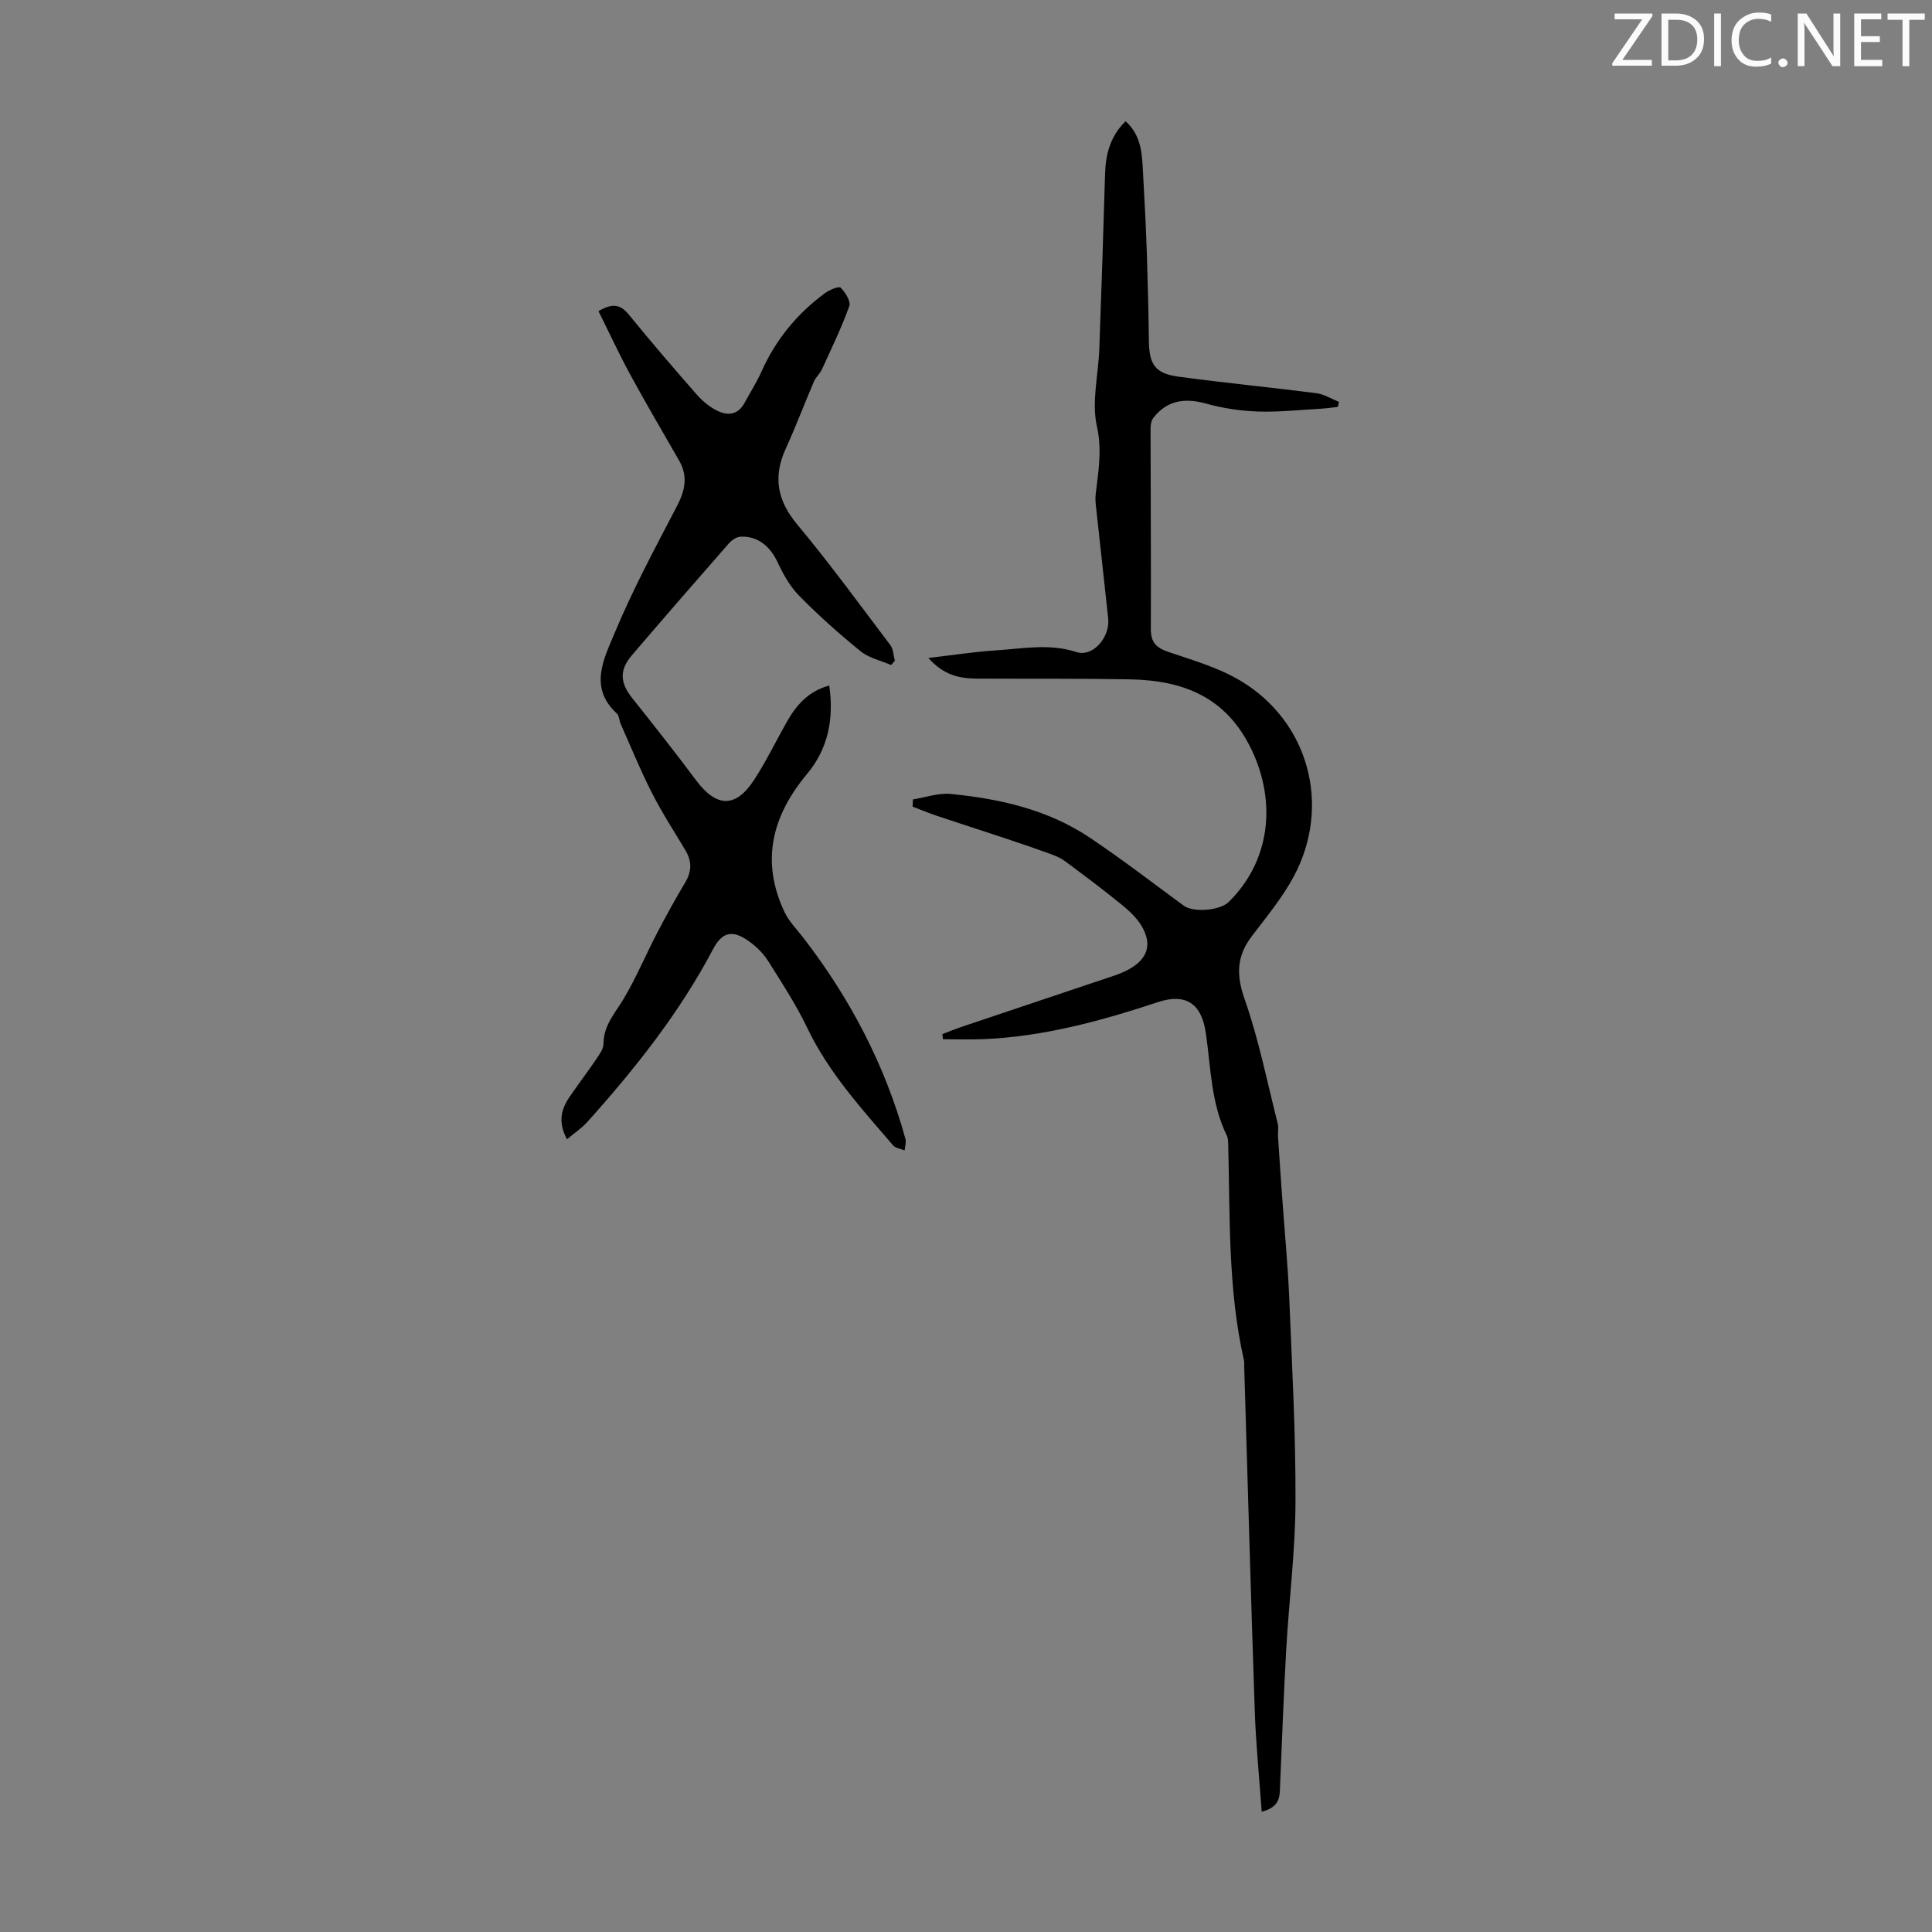
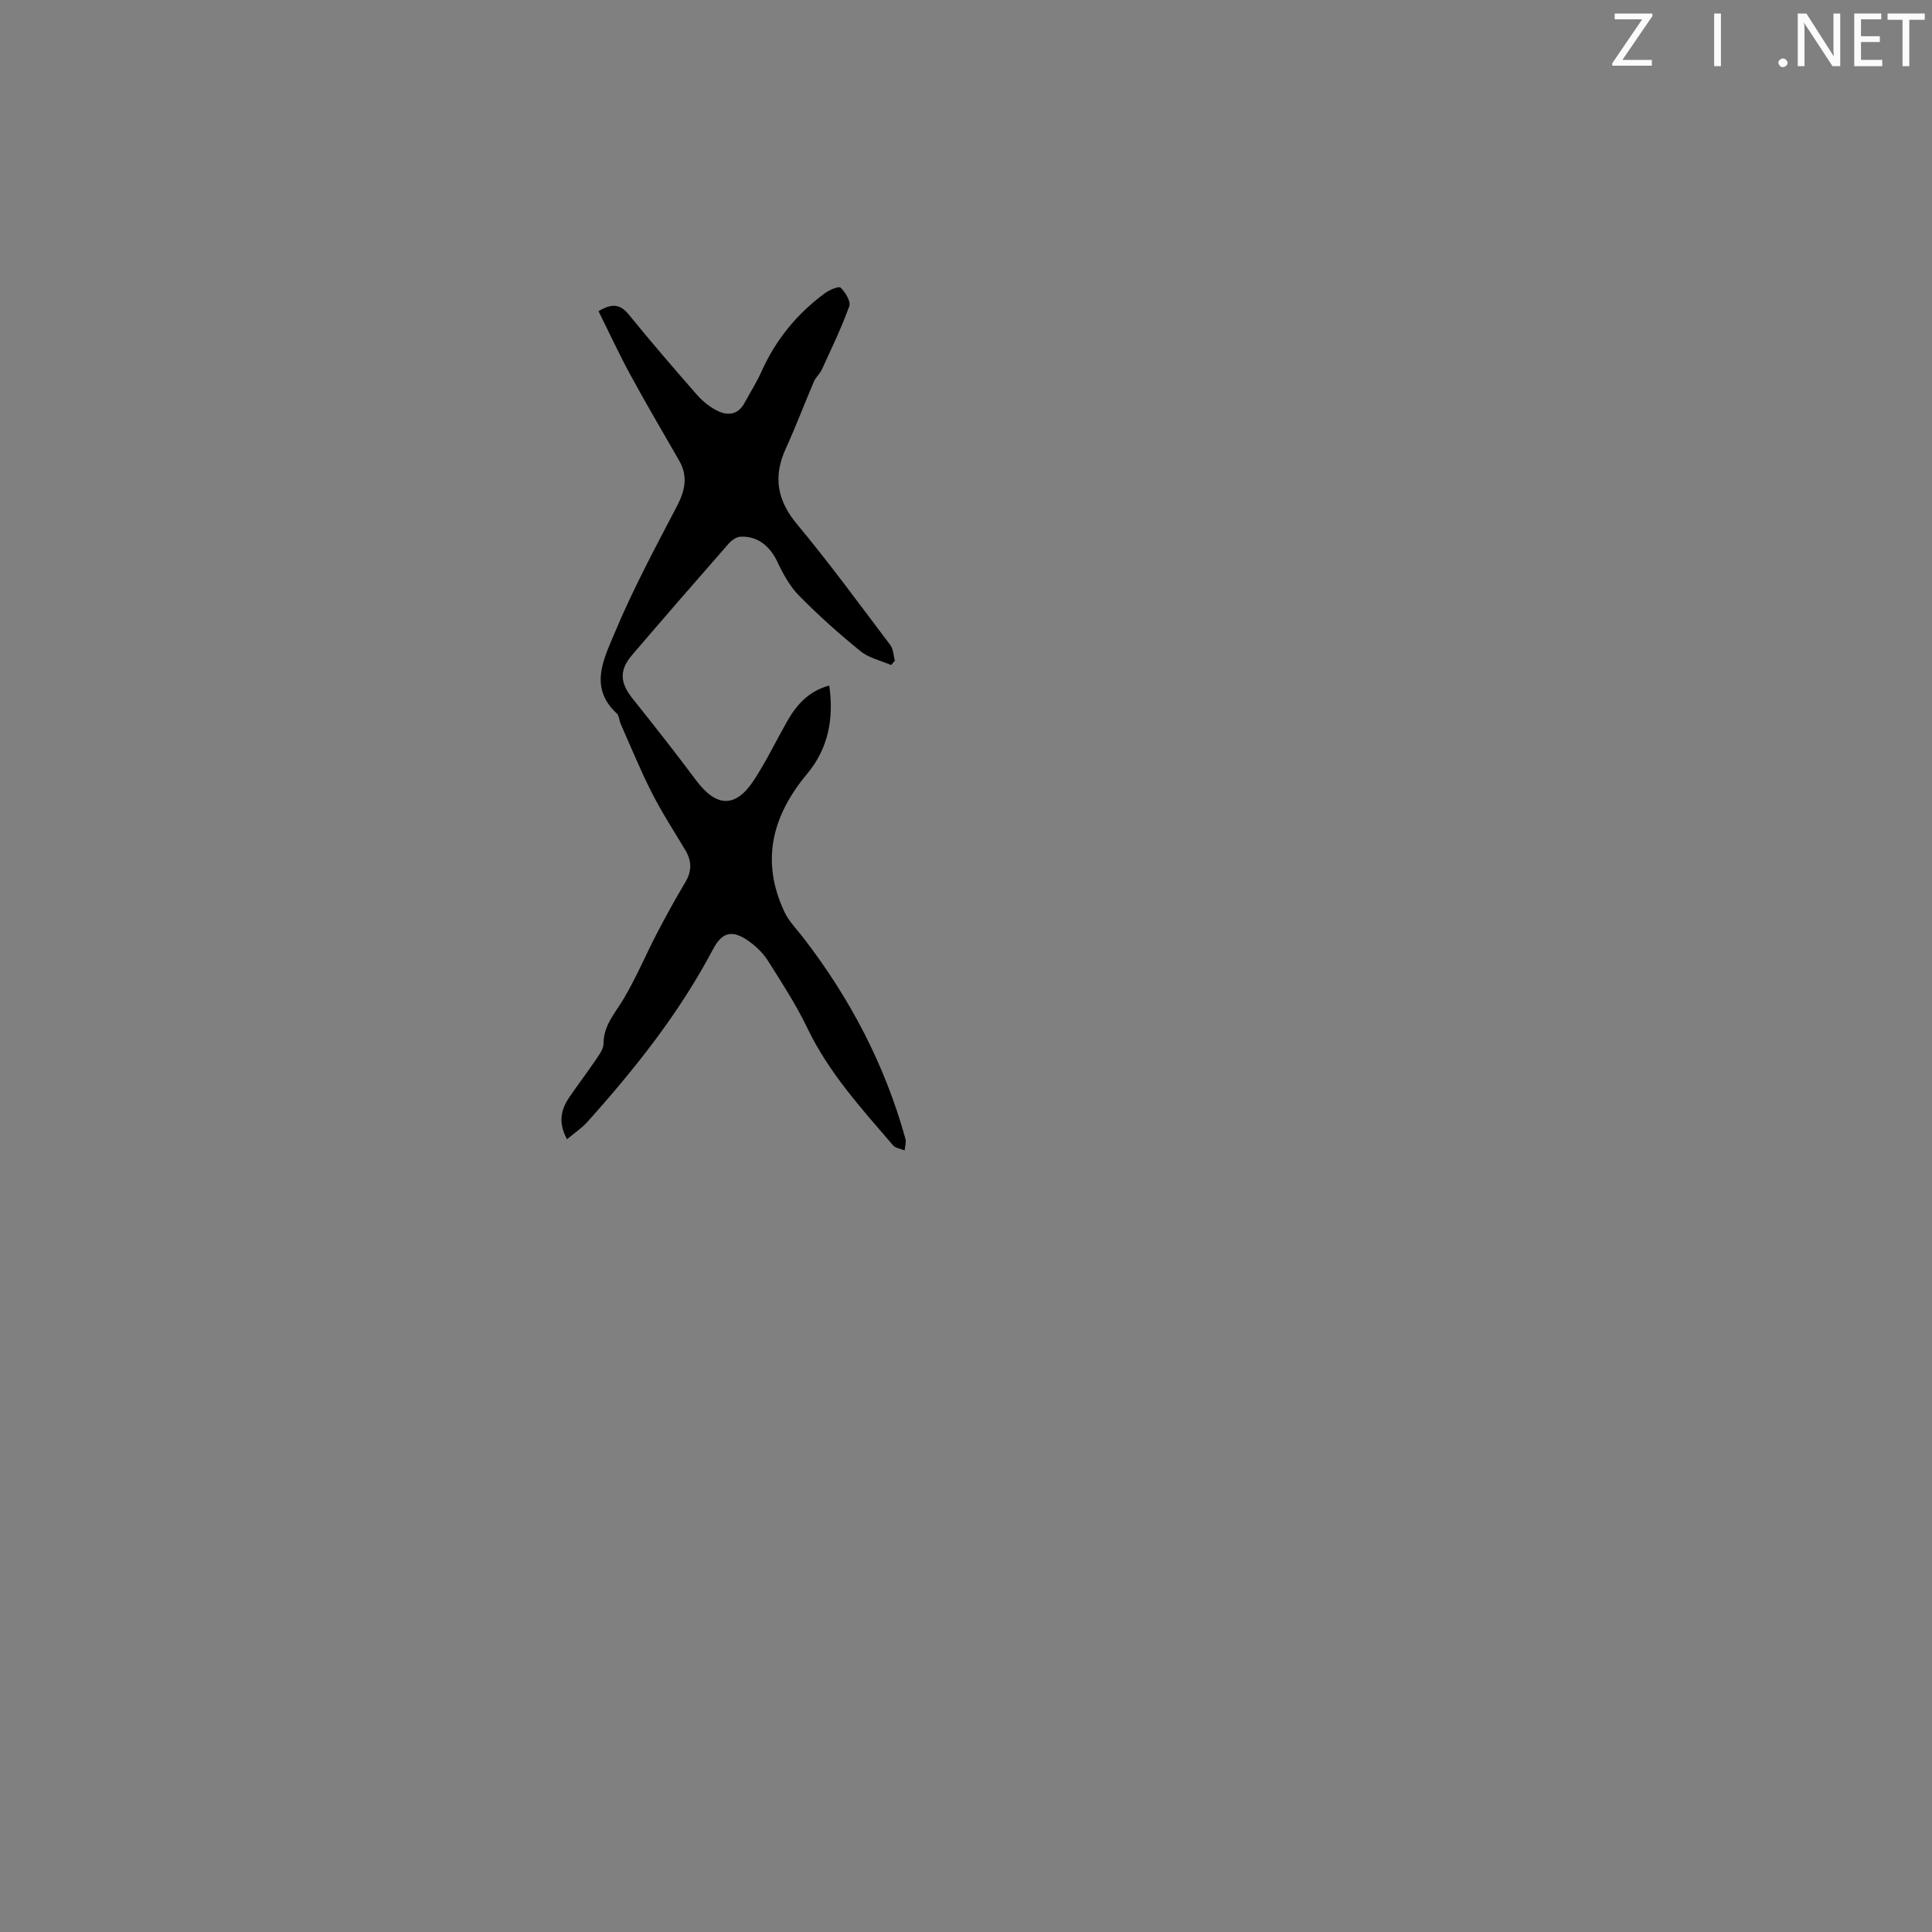
<svg xmlns="http://www.w3.org/2000/svg" enable-background="new 0 0 400 400" viewBox="0 0 400 400">
  <rect x="0" y="0" width="400" height="400" fill="#808080" stroke="none" />
  <g fill="#fafbfa">
    <path d="m342.2 3.2-6.3 9.2h6.1v1.2h-8.2v-.5l6.2-9.1h-5.7v-1.2h7.8v.4z" />
-     <path d="m344 13.7v-10.9h3.1c1.6 0 3 .5 4.1 1.4 1.1 1 1.6 2.2 1.6 3.9s-.5 3-1.6 4-2.5 1.5-4.2 1.5h-3zm1.4-9.6v8.4h1.6c1.4 0 2.5-.4 3.2-1.1.8-.8 1.2-1.8 1.2-3.2s-.4-2.4-1.2-3.1-1.8-1-3.1-1z" />
    <path d="m356.3 2.8v10.9h-1.4v-10.9z" />
-     <path d="m366.6 13.2c-.8.4-1.8.6-3 .6-1.6 0-2.8-.5-3.7-1.5s-1.4-2.3-1.4-3.9c0-1.7.5-3.2 1.6-4.2s2.4-1.6 4-1.6c1 0 1.9.1 2.6.4v1.5c-.8-.4-1.6-.6-2.6-.6-1.2 0-2.2.4-3 1.2s-1.1 1.9-1.1 3.3c0 1.3.4 2.3 1.1 3.1s1.6 1.1 2.8 1.1c1.1 0 2-.2 2.8-.7v1.3z" />
    <path d="m368.2 13c0-.3.1-.5.3-.6.2-.2.4-.3.6-.3.3 0 .5.1.7.3s.3.4.3.6-.1.5-.3.6c-.2.2-.4.3-.7.3s-.5-.1-.6-.3c-.2-.2-.3-.4-.3-.6z" />
    <path d="m381.1 13.7h-1.7l-5.5-8.4c-.2-.2-.3-.5-.4-.7 0 .2.1.8.1 1.5v7.6h-1.4v-10.9h1.8l5.3 8.3c.3.4.4.6.4.8 0-.3-.1-.8-.1-1.6v-7.5h1.4v10.9z" />
    <path d="m389.7 13.7h-5.8v-10.9h5.6v1.2h-4.2v3.5h3.9v1.2h-3.9v3.7h4.4z" />
    <path d="m398.4 4.1h-3.1v9.6h-1.4v-9.6h-3.1v-1.3h7.7v1.3z" />
  </g>
-   <path d="m261.22 375.1c-.51-7.23-1.2-13.98-1.43-20.75-.81-23.82-1.47-47.64-2.19-71.46-.01-.45.03-.91-.07-1.34-3.32-14.67-2.85-29.62-3.24-44.5-.02-.66-.02-1.39-.3-1.96-3.28-6.71-3.3-14.09-4.34-21.25-.89-6.07-4.14-8.27-9.92-6.36-11.71 3.87-23.54 7.11-35.95 7.66-2.85.12-5.7.02-8.55.02-.04-.35-.08-.7-.12-1.05 1.37-.52 2.73-1.1 4.12-1.56 10.48-3.53 20.98-7.03 31.46-10.56 6.08-2.05 8.22-5.35 5.99-9.7-.93-1.82-2.54-3.41-4.15-4.74-3.89-3.2-7.93-6.2-11.97-9.21-.87-.65-1.91-1.11-2.94-1.49-3.22-1.17-6.47-2.28-9.73-3.36-4.62-1.54-9.26-3.02-13.88-4.57-1.71-.57-3.38-1.27-5.07-1.92.03-.5.05-.99.08-1.49 2.6-.41 5.25-1.38 7.79-1.13 10.19.99 20.12 3.23 28.78 9.02 6.66 4.46 13.03 9.36 19.5 14.12 1.95 1.43 7.44 1.05 9.3-.78 8.61-8.46 9.92-20.63 4.76-31.47-5.26-11.03-14.23-14.42-25.28-14.62-10.52-.19-21.04-.1-31.56-.15-3.53-.02-6.87-.62-10.1-4.28 5.15-.59 9.58-1.29 14.03-1.57 5.52-.35 11-1.48 16.61.35 3.41 1.11 7-3.04 6.59-6.94-.83-7.8-1.71-15.6-2.55-23.4-.08-.77-.13-1.57-.04-2.34.54-4.67 1.36-9.09.25-14.06-1.13-5.05.31-10.66.5-16.02.44-12.07.84-24.13 1.19-36.2.12-4.16 1.11-7.91 4.26-10.94 3.57 3.24 3.41 7.49 3.65 11.58.31 5.35.57 10.71.75 16.06.2 5.92.34 11.83.41 17.75.06 4.95 1.26 6.83 6.1 7.49 9.52 1.29 19.08 2.21 28.61 3.43 1.6.21 3.1 1.18 4.65 1.8-.08.34-.15.69-.23 1.03-1.18.13-2.35.32-3.54.38-4.35.24-8.72.73-13.06.58-3.61-.13-7.29-.69-10.77-1.66-4.46-1.24-8.09-.56-10.82 2.96-.42.54-.59 1.42-.59 2.14.01 13.87.12 27.74.06 41.61-.01 2.72 1.09 3.85 3.57 4.7 5.06 1.73 10.34 3.23 14.89 5.93 14.27 8.46 18.99 25.98 11.1 40.64-2.37 4.39-5.63 8.33-8.67 12.33-3.12 4.1-3.24 7.97-1.49 12.97 2.95 8.39 4.69 17.21 6.88 25.86.21.83-.01 1.77.05 2.65.28 4.32.58 8.63.89 12.94.48 6.79 1.14 13.57 1.43 20.37.58 14.08 1.35 28.18 1.3 42.27-.04 10.24-1.35 20.47-1.93 30.71-.53 9.38-.86 18.78-1.27 28.17-.06 2.13.01 4.35-3.8 5.31z" fill="#000001" />
  <path d="m117.39 235.87c-1.97-3.65-1.15-6.33.59-8.86 1.78-2.58 3.67-5.08 5.43-7.67.67-1 1.54-2.16 1.54-3.25 0-3.79 2.37-6.29 4.14-9.25 2.62-4.39 4.6-9.15 6.97-13.7 1.85-3.55 3.79-7.06 5.84-10.5 1.36-2.28 1.33-4.39 0-6.61-2.35-3.94-4.86-7.8-6.93-11.87-2.37-4.65-4.34-9.5-6.46-14.28-.32-.71-.31-1.71-.81-2.17-5.86-5.36-2.65-11.35-.48-16.57 3.75-9.01 8.4-17.66 12.92-26.32 1.69-3.24 2.35-6.19.47-9.46-3.39-5.9-6.84-11.76-10.09-17.74-2.33-4.28-4.38-8.72-6.61-13.2 2.76-1.63 4.47-1.5 6.25.68 4.59 5.64 9.33 11.16 14.12 16.62 1.16 1.32 2.62 2.52 4.18 3.3 2.18 1.09 4.33.91 5.68-1.59 1.17-2.17 2.51-4.25 3.51-6.49 2.94-6.58 7.34-11.96 13.11-16.22.94-.7 2.92-1.53 3.29-1.16.97.96 2.14 2.85 1.78 3.84-1.61 4.47-3.69 8.77-5.67 13.1-.41.89-1.26 1.59-1.64 2.48-1.98 4.61-3.74 9.32-5.83 13.88-2.67 5.84-1.8 10.73 2.37 15.73 6.72 8.06 12.92 16.57 19.26 24.95.64.84.65 2.16.95 3.25-.26.3-.52.6-.77.9-2.13-.93-4.59-1.45-6.33-2.86-4.43-3.59-8.7-7.41-12.7-11.47-1.9-1.93-3.32-4.47-4.48-6.96-1.55-3.33-4.16-5.48-7.71-5.28-.83.05-1.81.74-2.4 1.41-6.71 7.66-13.39 15.34-20.01 23.08-2.7 3.15-2.51 5.74.05 8.96 4.46 5.59 8.89 11.21 13.17 16.95 4.22 5.66 8.19 5.83 12.01-.01 2.5-3.82 4.5-7.97 6.75-11.96 1.97-3.48 4.42-6.42 8.84-7.62.99 6.89-.23 13.08-4.6 18.31-7.24 8.67-9.64 18.04-4.67 28.58.93 1.97 2.58 3.61 3.93 5.37 9.66 12.54 16.89 26.31 21.11 41.6.2.73-.1 1.59-.17 2.39-.81-.34-1.89-.46-2.4-1.06-6.55-7.63-13.33-15.05-17.75-24.29-2.31-4.82-5.26-9.35-8.12-13.88-.99-1.56-2.42-2.97-3.93-4.05-3.43-2.46-5.55-2.01-7.49 1.67-6.94 13.16-16.11 24.69-25.98 35.7-1.15 1.29-2.63 2.26-4.23 3.6z" fill="#000001" />
</svg>